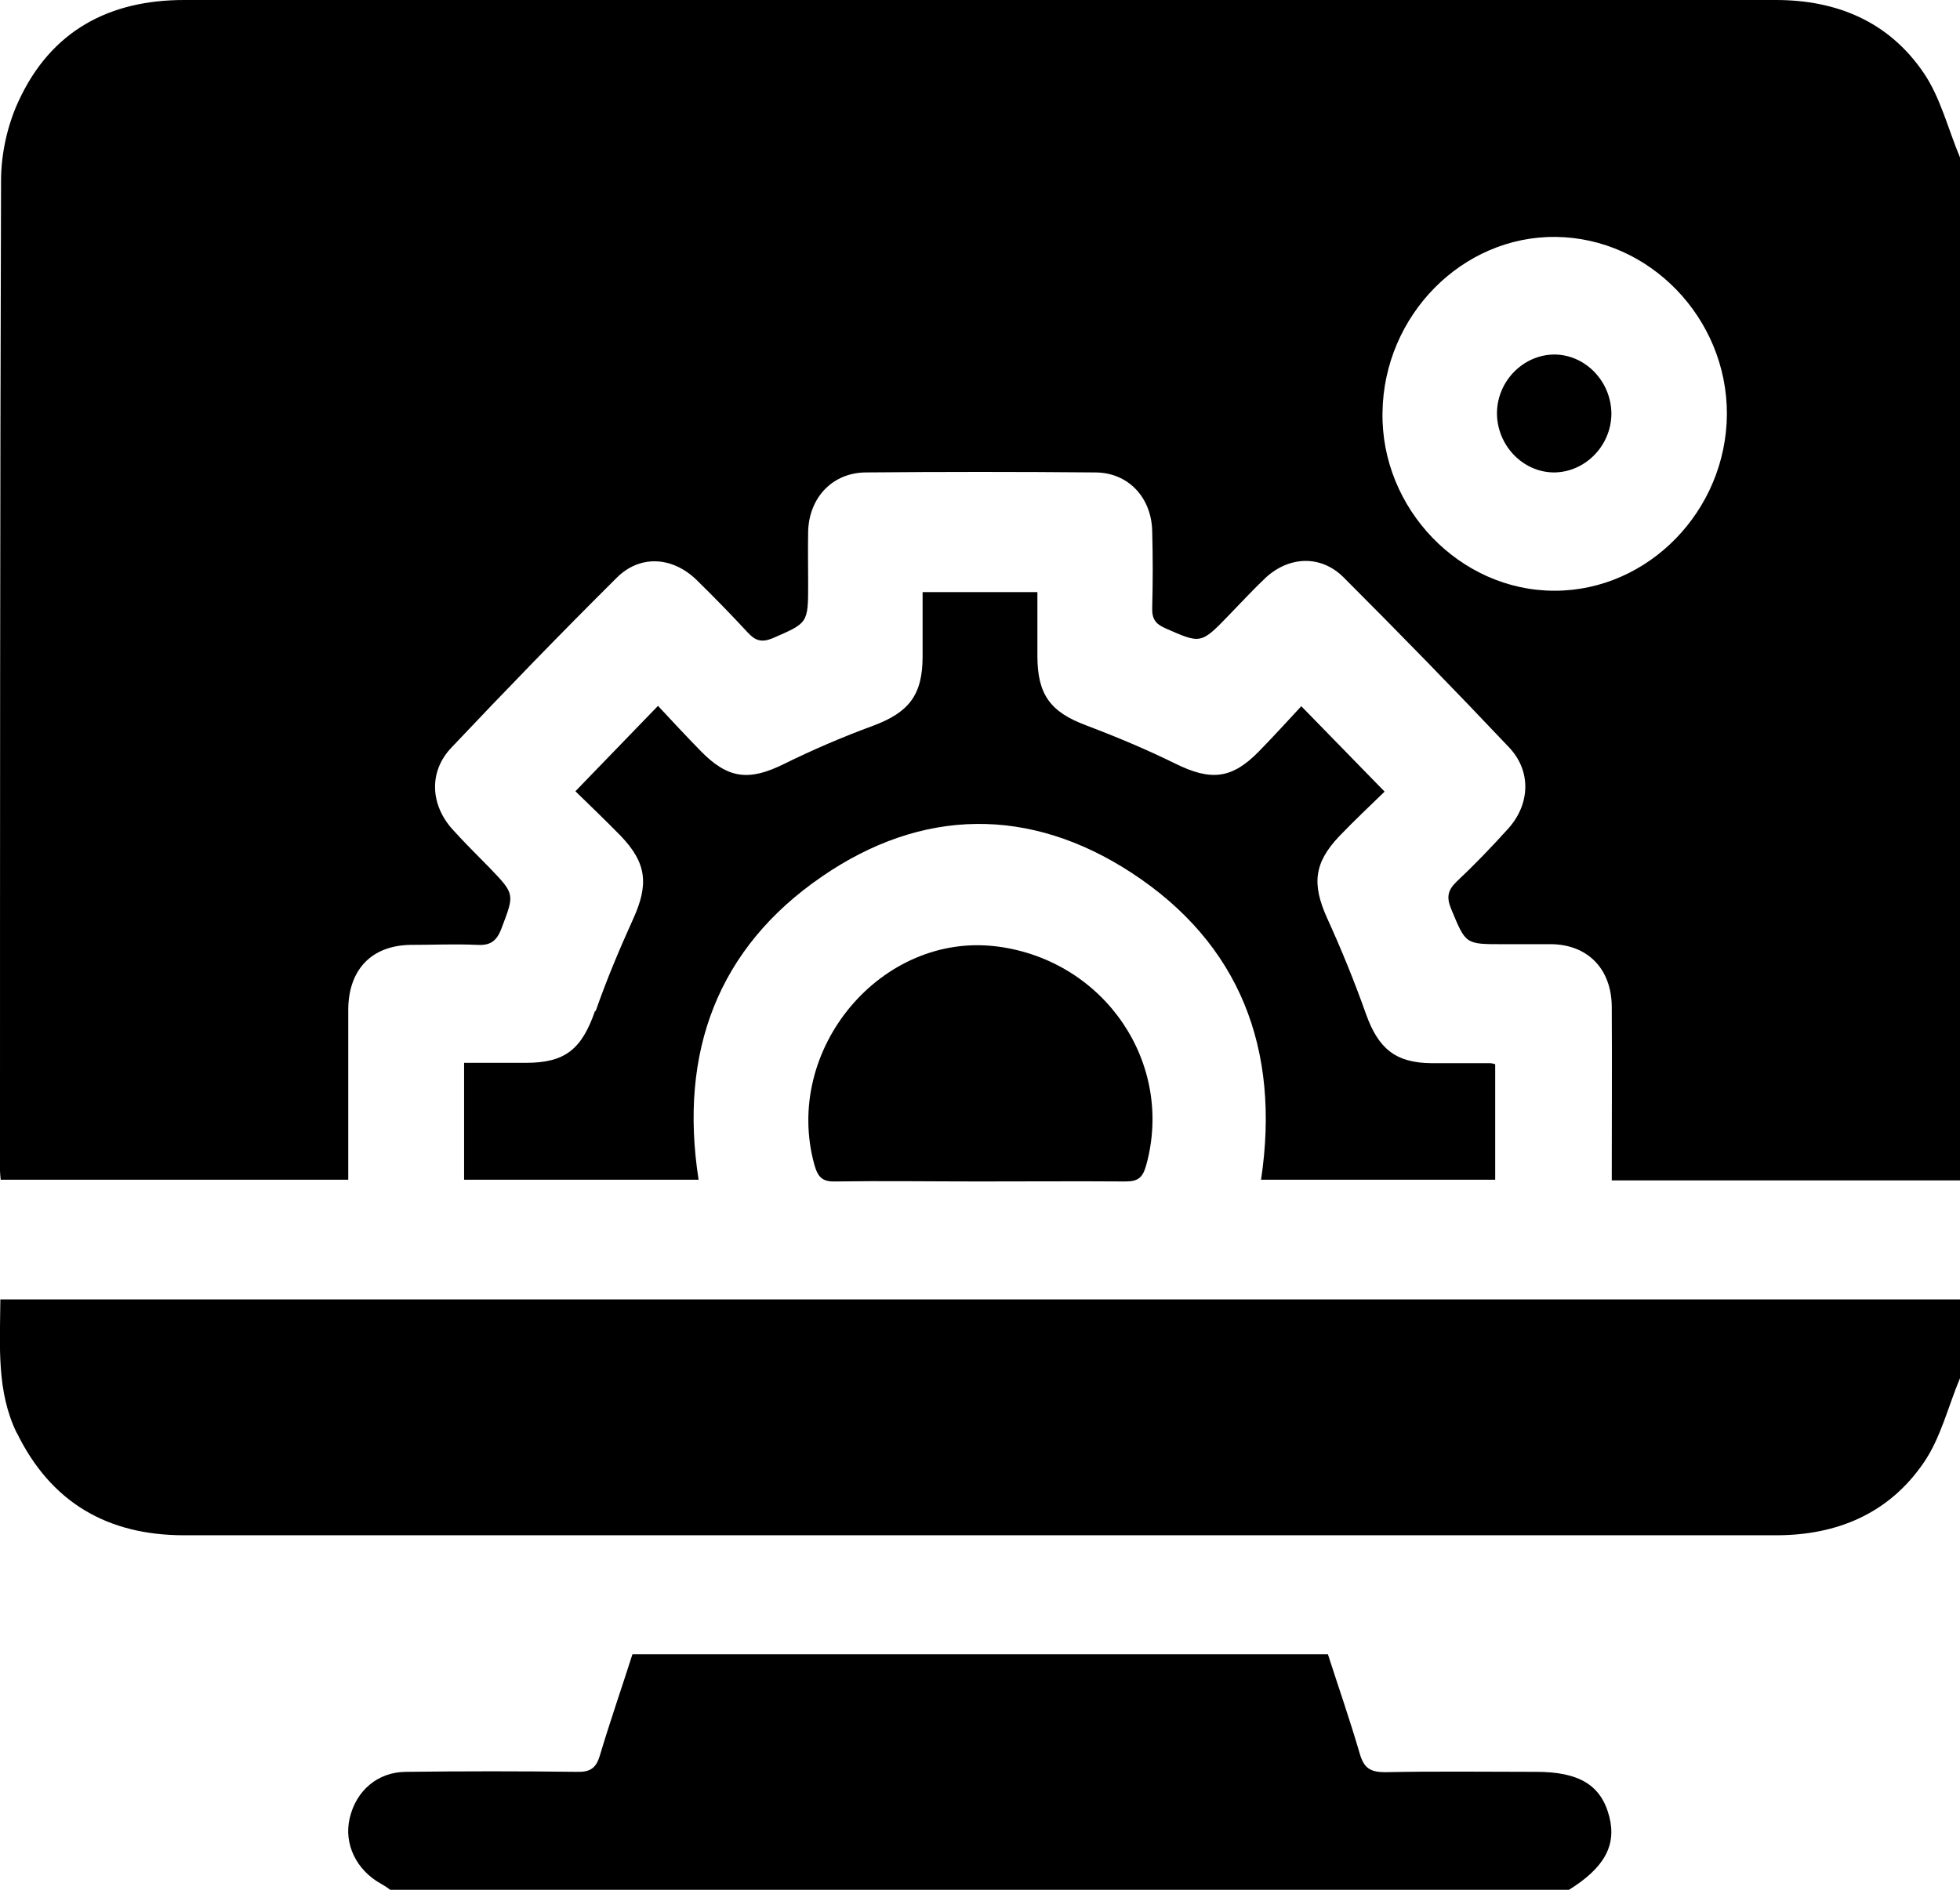
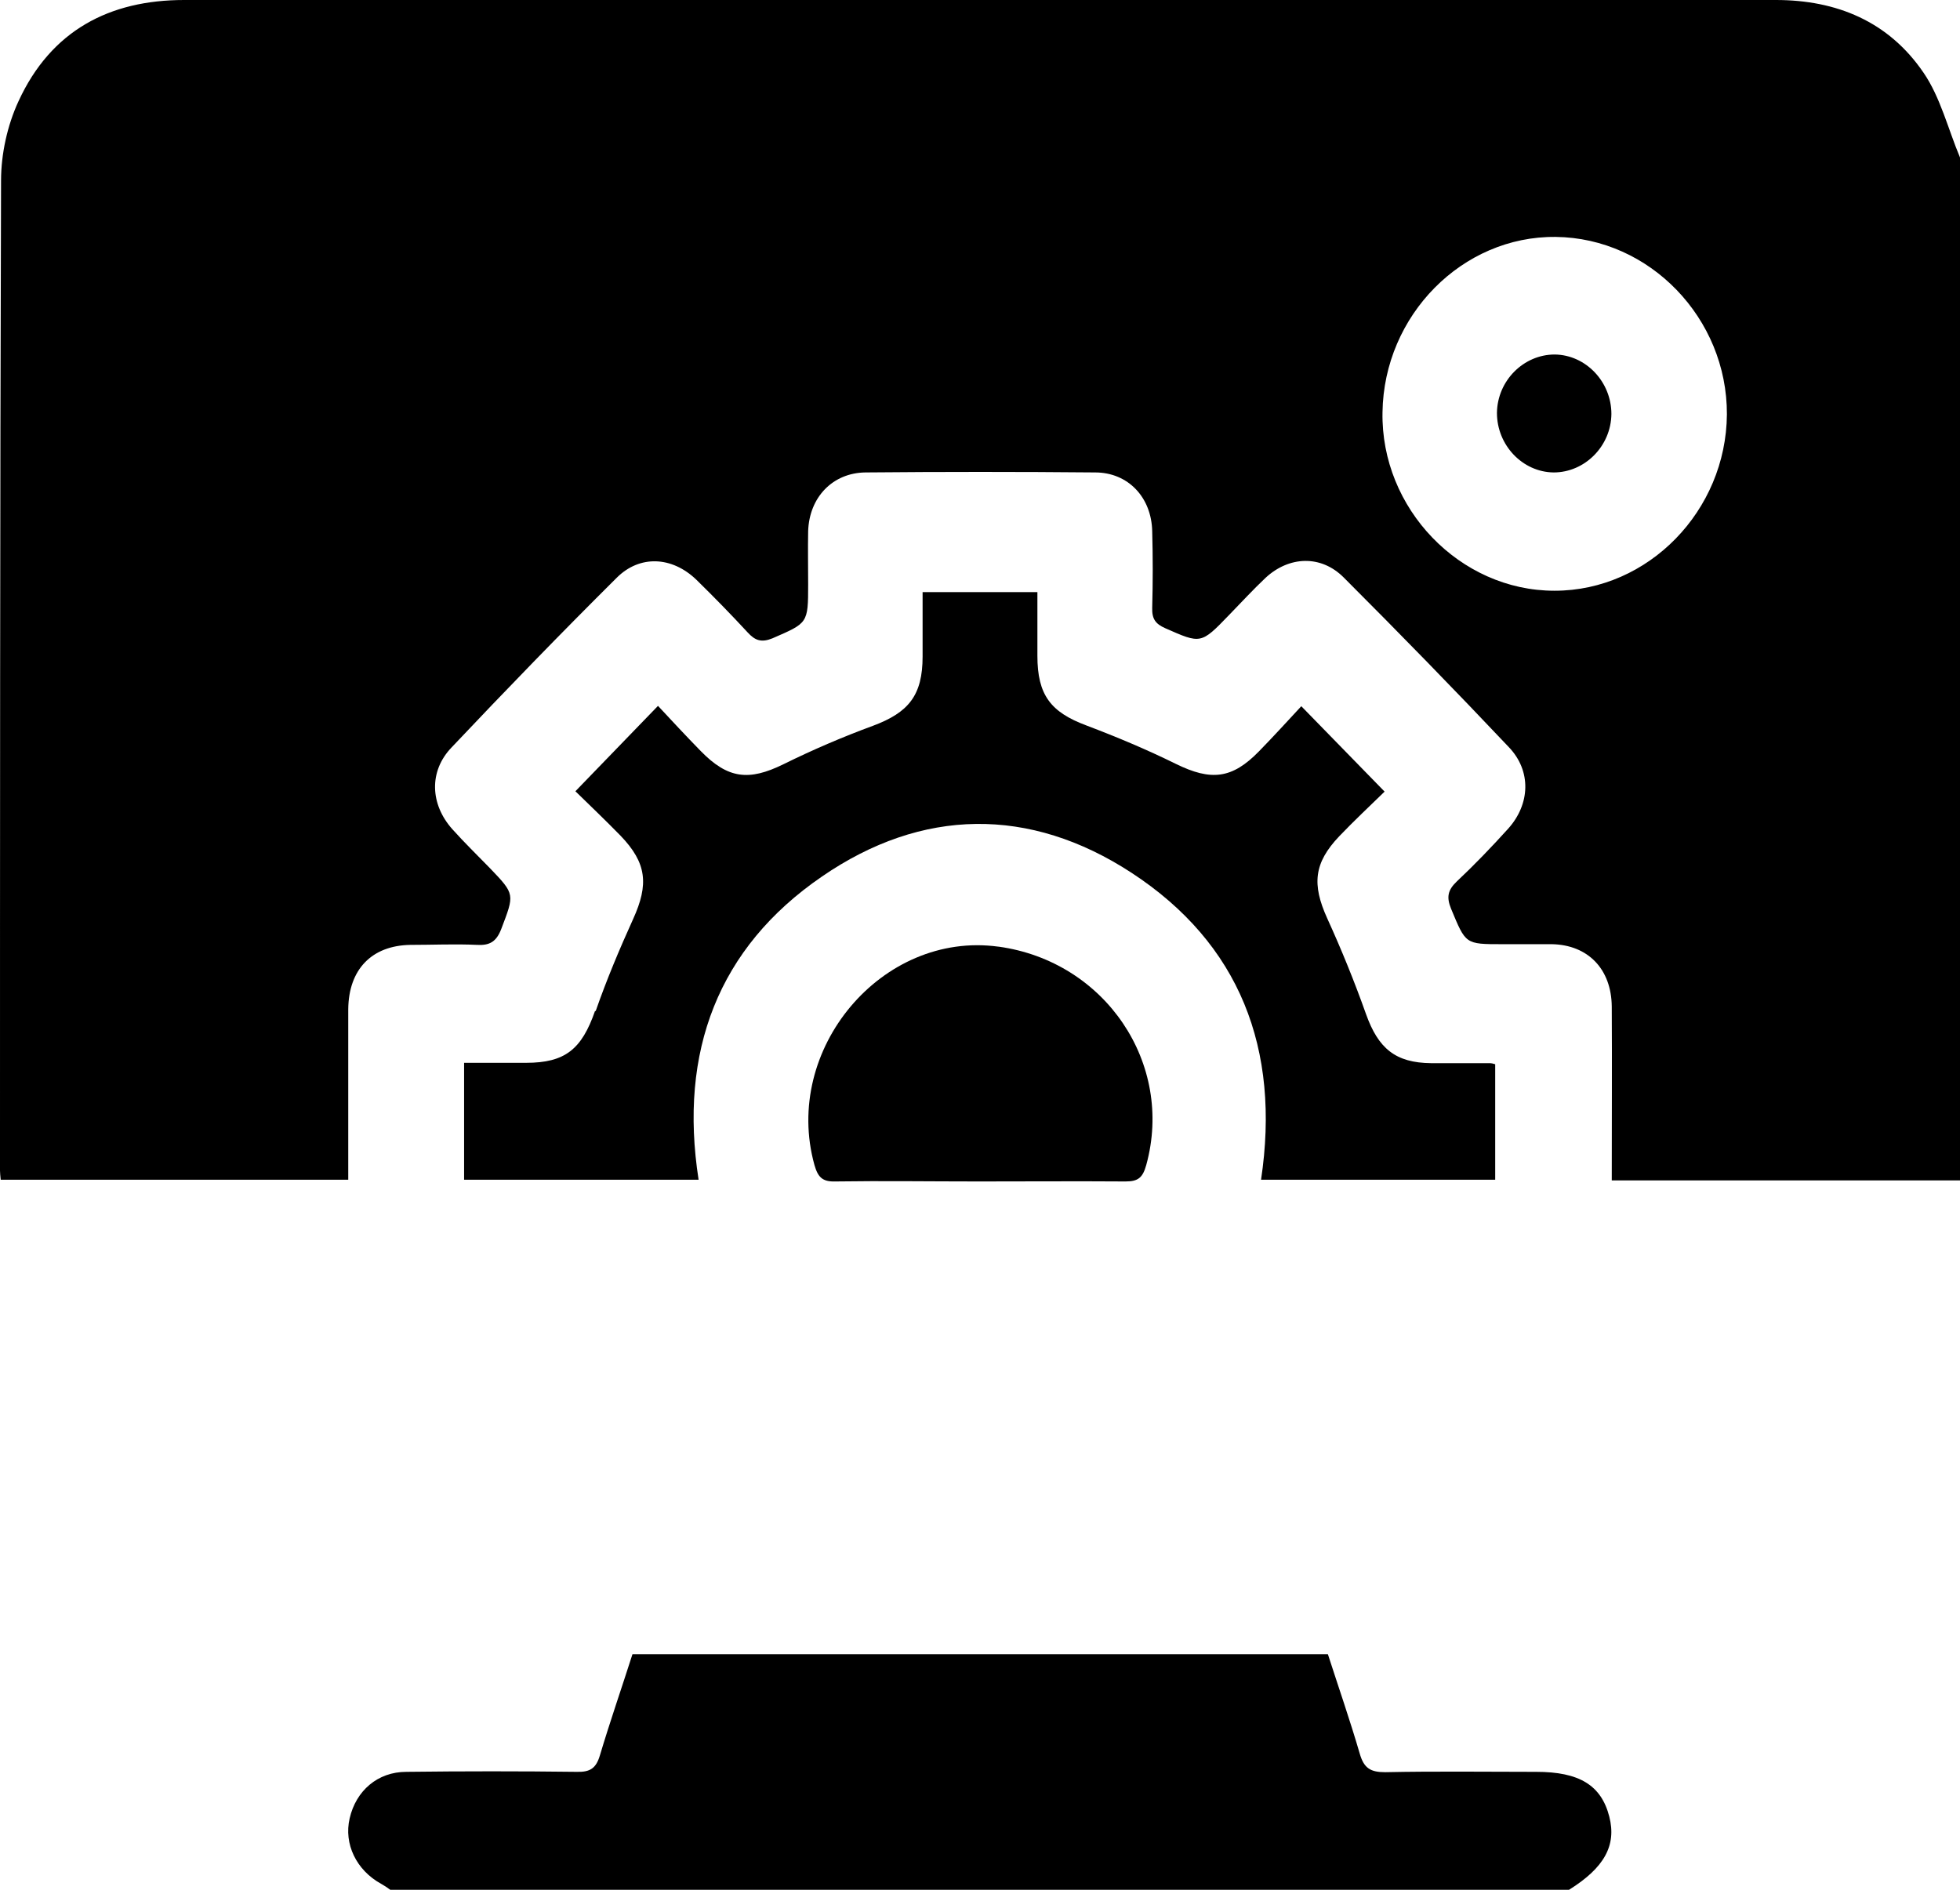
<svg xmlns="http://www.w3.org/2000/svg" id="Layer_2" data-name="Layer 2" viewBox="0 0 56 54">
  <defs>
    <style>
      .cls-1 {
        strokeWidth: 0px;
        fill: #fff;
      }
    </style>
  </defs>
  <g id="Layer_1-2" data-name="Layer 1">
    <g>
      <path className="cls-1" d="m54.96,2.08C53.96.61,52.47,0,50.74,0c-2.39,0-4.77,0-7.16,0C30.81,0,18.03,0,5.26,0,3.13,0,1.46.87.53,2.89.21,3.58.03,4.4.03,5.16,0,14.59,0,24.02,0,33.45c0,.07.01.15.02.26h9.93c0-.83,0-1.67,0-2.51,0-.79,0-1.57,0-2.36.01-1.14.67-1.82,1.77-1.84.64,0,1.28-.03,1.91,0,.36.02.55-.09.69-.45.38-1,.4-.99-.32-1.74-.36-.37-.73-.73-1.08-1.12-.63-.71-.67-1.65-.02-2.33,1.55-1.64,3.12-3.26,4.72-4.85.66-.66,1.58-.61,2.27.05.5.49.99.99,1.47,1.51.21.23.39.3.71.17,1.01-.44,1.02-.42,1.02-1.54,0-.51-.01-1.01,0-1.52.03-.97.7-1.67,1.64-1.68,2.19-.02,4.37-.02,6.56,0,.94,0,1.61.71,1.63,1.68.02.73.02,1.46,0,2.19-.01.32.1.46.37.58,1.02.45,1.02.46,1.82-.37.35-.36.69-.73,1.05-1.07.67-.62,1.58-.66,2.23-.01,1.59,1.59,3.17,3.21,4.72,4.85.65.68.61,1.63-.02,2.33-.47.52-.96,1.03-1.47,1.51-.25.24-.3.44-.16.78.42,1.01.4,1.01,1.46,1.01.47,0,.95,0,1.42,0,1.03.02,1.7.71,1.71,1.78.01,1.63,0,3.26,0,4.97h9.95V4.5c-.34-.81-.56-1.72-1.04-2.42Zm-10.55,14.8c-2.7,0-4.96-2.35-4.91-5.1.04-2.77,2.28-5.04,4.95-5.01,2.69.03,4.9,2.33,4.89,5.07-.02,2.76-2.25,5.04-4.92,5.04Z" />
-       <path className="cls-1" d="m.48,40.94c.98,2.01,2.61,2.93,4.78,2.93,12.74,0,25.48,0,38.22,0,2.42,0,4.85,0,7.27,0,1.72,0,3.21-.61,4.21-2.07.49-.71.7-1.61,1.04-2.42v-2.25H.01c-.01,1.35-.11,2.63.47,3.82Z" />
      <path className="cls-1" d="m43.9,50.63c-1.44,0-2.88-.02-4.32.01-.42,0-.61-.11-.73-.53-.28-.96-.61-1.91-.91-2.84h-19.87c-.31.97-.64,1.92-.93,2.89-.11.37-.28.48-.66.47-1.62-.02-3.24-.02-4.87,0-.82,0-1.44.54-1.62,1.33-.17.73.19,1.48.9,1.87.09.05.18.11.26.17h33.68c1.01-.63,1.36-1.27,1.15-2.09-.23-.9-.86-1.28-2.09-1.28Z" />
      <path className="cls-1" d="m17,28.89c-.38,1.09-.85,1.48-1.97,1.48-.59,0-1.19,0-1.77,0v3.34h6.7c-.57-3.66.56-6.63,3.52-8.66,2.86-1.97,5.94-2.01,8.85-.11,3.09,2.02,4.26,5.03,3.7,8.77h6.69v-3.3c-.07-.02-.11-.03-.14-.03-.56,0-1.13,0-1.69,0-1.02-.01-1.51-.42-1.86-1.4-.33-.93-.7-1.84-1.11-2.74-.44-.97-.38-1.58.34-2.34.43-.45.89-.88,1.3-1.28-.82-.84-1.57-1.61-2.38-2.44-.38.41-.79.86-1.21,1.29-.77.79-1.37.85-2.37.36-.83-.41-1.69-.77-2.56-1.1-1.02-.38-1.4-.87-1.4-1.99,0-.61,0-1.22,0-1.82h-3.28c0,.64,0,1.24,0,1.84,0,1.11-.4,1.6-1.42,1.98-.87.32-1.73.69-2.56,1.1-.98.48-1.58.42-2.36-.38-.42-.43-.83-.87-1.22-1.29-.79.82-1.54,1.59-2.36,2.44.42.41.86.83,1.29,1.27.75.78.81,1.39.36,2.38-.39.86-.76,1.74-1.07,2.63Z" />
      <path className="cls-1" d="m28.52,27.05c-3.32-.45-6.17,2.93-5.25,6.24.1.35.23.48.59.47,1.36-.02,2.73,0,4.1,0s2.8-.01,4.2,0c.36,0,.49-.11.59-.47.8-2.9-1.17-5.82-4.22-6.24Z" />
      <path className="cls-1" d="m44.42,10.13c-.89,0-1.64.75-1.65,1.67,0,.92.73,1.69,1.62,1.7.89,0,1.64-.75,1.65-1.67,0-.92-.73-1.69-1.62-1.7Z" />
    </g>
  </g>
</svg>